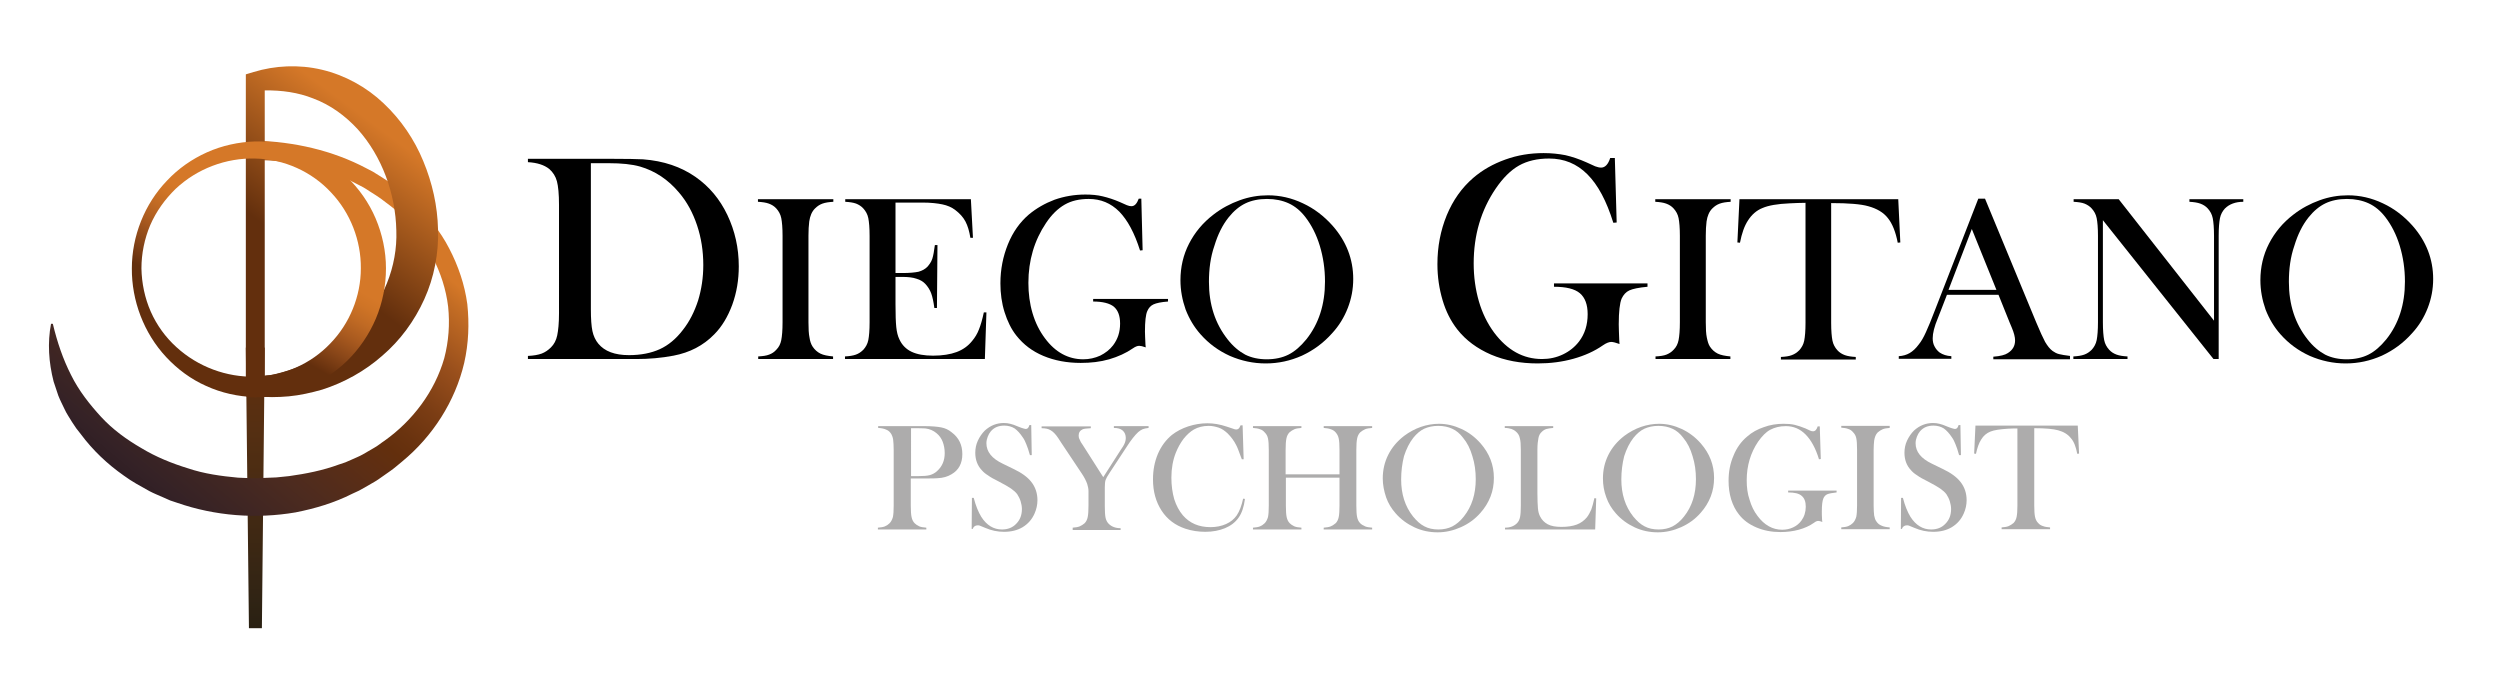
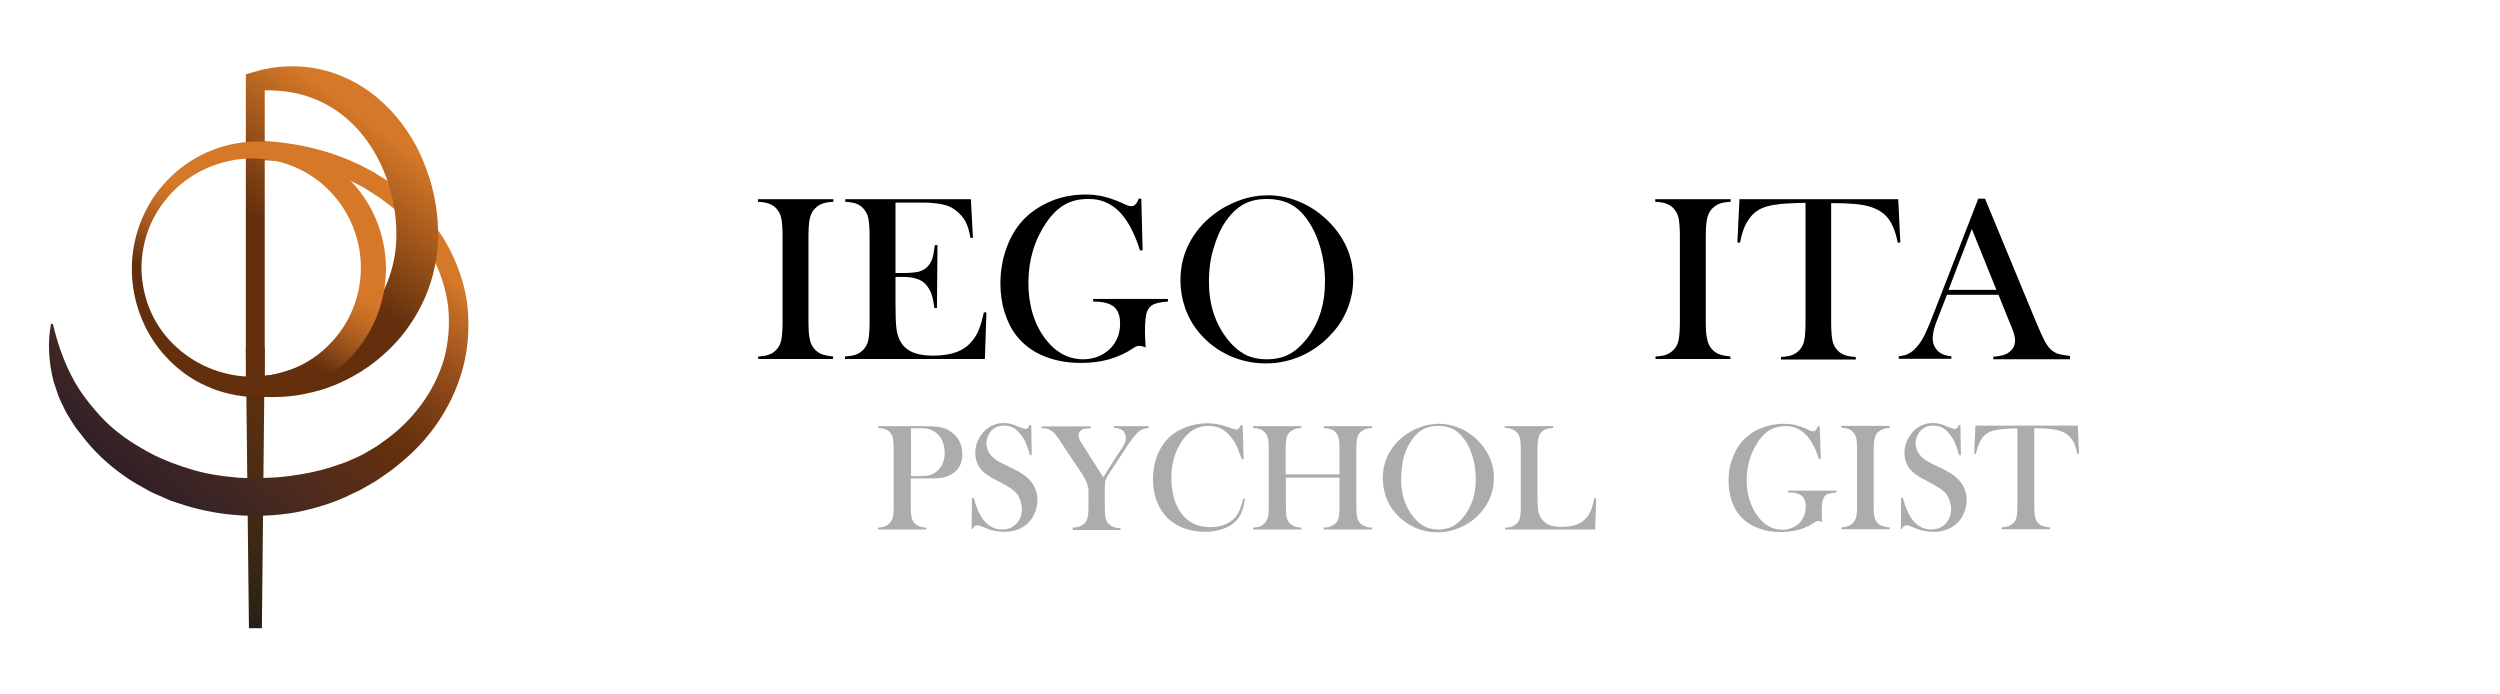
<svg xmlns="http://www.w3.org/2000/svg" id="Livello_1" x="0px" y="0px" viewBox="0 0 965.1 268" style="enable-background:new 0 0 965.1 268;" xml:space="preserve">
  <style type="text/css"> .st0{fill:url(#SVGID_1_);} .st1{fill:url(#SVGID_2_);} .st2{fill:url(#SVGID_3_);} .st3{fill:url(#SVGID_4_);} .st4{fill:#ADACAC;}</style>
  <g>
    <linearGradient id="SVGID_1_" gradientUnits="userSpaceOnUse" x1="98.55" y1="1702.5" x2="98.55" y2="1594.2" gradientTransform="matrix(1 0 0 1 0 -1460)">
      <stop offset="0" style="stop-color:#292012" />
      <stop offset="0.114" style="stop-color:#312414" />
      <stop offset="0.706" style="stop-color:#552F12" />
      <stop offset="1" style="stop-color:#632F0D" />
    </linearGradient>
    <polygon class="st0" points="102.2,134.2 101.1,242.5 96.1,242.5 94.9,134.2 " />
    <linearGradient id="SVGID_2_" gradientUnits="userSpaceOnUse" x1="56" y1="1650.032" x2="151.053" y2="1536.752" gradientTransform="matrix(1 0 0 1 0 -1460)">
      <stop offset="0" style="stop-color:#301F25" />
      <stop offset="4.477349e-02" style="stop-color:#352226" />
      <stop offset="0.264" style="stop-color:#4D2B1F" />
      <stop offset="0.42" style="stop-color:#5D2E14" />
      <stop offset="0.497" style="stop-color:#632F0D" />
      <stop offset="0.552" style="stop-color:#6A330F" />
      <stop offset="0.643" style="stop-color:#7B3D14" />
      <stop offset="0.759" style="stop-color:#994F1C" />
      <stop offset="0.894" style="stop-color:#C46D24" />
      <stop offset="0.939" style="stop-color:#D57828" />
    </linearGradient>
    <path class="st1" d="M98.6,54.3c14.8,0.4,29.7,3.7,42.9,10.7l2.5,1.3c0.8,0.5,1.6,1,2.4,1.5c1.6,1,3.2,2,4.7,3.1l4.4,3.4 c1.5,1.1,2.8,2.5,4.2,3.8c5.4,5.2,10.2,11,13.7,17.8c3.5,6.7,6,14,7,21.5c0.8,7.6,0.5,15.2-1.2,22.7c-3.5,14.9-12.2,28.4-24,38.1 c-1.5,1.2-2.9,2.5-4.5,3.6l-4.7,3.3c-1.6,1.1-3.3,1.9-4.9,2.9l-2.5,1.4l-2.6,1.2c-6.9,3.5-14.3,5.7-21.9,7.2 c-15.2,2.6-31,1.4-45.7-3.7l-2.7-0.9L63,192c-1.8-0.8-3.6-1.5-5.3-2.4c-3.4-1.9-6.8-3.7-9.9-6c-6.3-4.4-12-9.8-16.6-16 c-0.6-0.8-1.2-1.5-1.8-2.3l-1.6-2.4c-1-1.7-2.1-3.2-2.9-5c-0.8-1.7-1.7-3.4-2.4-5.2l-1.8-5.4c-1.9-7.4-2.4-15-1-22.3h0.7 c1.7,7.1,3.9,13.6,7,19.7c3,6.1,7.2,11.4,11.6,16.2c4.5,4.9,9.9,8.8,15.6,12.1c5.6,3.4,11.8,5.9,18,7.8c6.2,2.1,12.8,3,19.3,3.6 c3.3,0.1,6.6,0.4,9.9,0.1c1.6-0.1,3.3-0.1,4.9-0.2l4.9-0.5c6.5-0.9,13.1-2.2,19.3-4.5l2.4-0.8l2.3-1c1.5-0.7,3.1-1.3,4.5-2.1 l4.3-2.5c1.5-0.8,2.7-1.9,4.1-2.8c10.8-7.7,19.3-18.9,23-31.8c1.7-6.5,2.2-13.2,1.5-19.9c-0.8-6.7-2.9-13.1-6-19.1 c-3-6.1-7.4-11.4-12.2-16.2c-1.3-1.1-2.4-2.4-3.8-3.4l-4.1-3.1c-1.4-1-2.9-1.9-4.3-2.8c-0.7-0.5-1.4-0.9-2.2-1.4l-2.3-1.2 c-12.1-6.5-26-9.4-39.7-9.4v-7.5L98.6,54.3L98.6,54.3z" />
    <linearGradient id="SVGID_3_" gradientUnits="userSpaceOnUse" x1="79.695" y1="1600.006" x2="146.938" y2="1509.759" gradientTransform="matrix(1 0 0 1 0 -1460)">
      <stop offset="0.496" style="stop-color:#632F0D" />
      <stop offset="1" style="stop-color:#D57828" />
    </linearGradient>
    <path class="st2" d="M95.1,153c1.5,0.7,4.5,0.2,6.5,0.2l3.4,0.1c2.2,0,4.3-0.1,6.5-0.3c4.3-0.4,8.7-1.4,12.9-2.6 c8.4-2.7,16.4-7.1,23.2-13.1c6.9-5.9,12.4-13.4,16.2-21.8s5.6-17.8,5.3-26.9c-0.2-9.1-2.2-18-5.7-26.4c-3.4-8.3-8.6-16-15.3-22.3 c-6.6-6.3-15-10.9-23.9-13s-18.1-1.6-26.3,0.9l-3,0.9v2.7v59v29.5v14.7v7.4v3.7L95.1,153z M137.9,126.9c-5,5.1-11,9.4-17.7,12.5 c-3.3,1.6-6.9,3.1-10.5,4.1c-1.8,0.5-3.5,1-5.4,1.3l-1.5,0.1l-0.6,0.1v-3.1v-7.4v-14.7V90.4V34.9c6.6-0.1,12.9,0.8,18.7,3.1 c6.7,2.5,12.4,6.7,17.2,11.9c9.4,10.5,14.6,24.9,14.9,39.1C153.5,102.9,147.9,116.6,137.9,126.9z" />
    <linearGradient id="SVGID_4_" gradientUnits="userSpaceOnUse" x1="75.7" y1="1605.73" x2="123.711" y2="1522.572" gradientTransform="matrix(1 0 0 1 0 -1460)">
      <stop offset="0.274" style="stop-color:#632F0D" />
      <stop offset="0.275" style="stop-color:#642F0D" />
      <stop offset="0.365" style="stop-color:#894618" />
      <stop offset="0.448" style="stop-color:#A95A1F" />
      <stop offset="0.523" style="stop-color:#C06A24" />
      <stop offset="0.587" style="stop-color:#CF7426" />
      <stop offset="0.632" style="stop-color:#D57828" />
    </linearGradient>
    <path class="st3" d="M50.9,103.6c0-12.4,4.9-24.9,13.6-33.9c4.3-4.6,9.6-8.3,15.4-10.9c5.8-2.6,12.2-4,18.6-4.2 c12.8-0.3,25.9,4.6,35.3,13.6c4.7,4.5,8.6,10,11.2,16.1c2.6,6.1,4,12.7,4,19.3s-1.3,13.2-3.9,19.4c-2.6,6.1-6.4,11.7-11.1,16.3 c-9.5,9.2-22.6,14.3-35.6,14c-6.5-0.2-12.9-1.6-18.8-4.3c-5.9-2.6-11.1-6.5-15.4-11.1C55.5,128.6,50.8,116,50.9,103.6z M54.6,103.6 c0.1,5.7,1.3,11.5,3.6,16.7s5.7,9.9,9.9,13.7c8.3,7.6,19.4,11.7,30.4,11.4c11-0.2,21.6-5,29-12.8c7.5-7.7,11.8-18.3,11.8-29 c0.1-10.7-4-21.4-11.5-29.3c-7.4-8-18.1-12.9-29.3-13.1c-11.2-0.3-22.4,3.9-30.7,11.7c-4.1,4-7.5,8.7-9.8,14 C55.8,92.1,54.6,97.9,54.6,103.6z" />
  </g>
  <g>
-     <path d="M203.8,137.4c2.2-0.1,3.9-0.4,5.3-0.9c1.3-0.5,2.5-1.3,3.6-2.4c1.2-1.2,2-2.7,2.4-4.6c0.4-1.9,0.7-4.7,0.7-8.6V79.1 c0-4.2-0.3-7.2-0.8-9.1s-1.5-3.5-3-4.8c-1.9-1.5-4.6-2.4-8.2-2.6v-1.3H235c6.9,0,11.3,0.1,13.2,0.2c8,0.6,14.7,2.9,20.3,6.8 c5.3,3.7,9.4,8.6,12.3,14.7s4.4,12.7,4.4,19.8c0,5.2-0.8,10.1-2.5,14.8c-1.7,4.6-4,8.5-7,11.5c-4.2,4.3-9.4,7-15.7,8.2 c-4.7,0.9-9.5,1.3-14.3,1.3h-41.9L203.8,137.4L203.8,137.4z M228.1,63.1v56.3c0,3.7,0.2,6.5,0.6,8.4s1.2,3.6,2.3,4.9 c2.4,2.9,6.3,4.4,11.8,4.4c4.6,0,8.6-0.8,11.9-2.3s6.3-4,8.9-7.4c2.6-3.3,4.5-7.1,5.9-11.4c1.3-4.3,2-8.8,2-13.7 c0-5.4-0.8-10.5-2.4-15.3s-3.9-9.1-7-12.7c-4.2-5-9.2-8.3-15-10c-3.2-0.9-7.2-1.3-12.1-1.3h-6.9V63.1z" />
    <path d="M321.7,76.9v1c-1.7,0.1-3.1,0.3-4.2,0.7c-1.1,0.4-2,1-2.9,1.9c-1.2,1.2-1.9,2.9-2.2,5c-0.2,1.6-0.3,3.4-0.3,5.5v33.4 c0,2.5,0.1,4.5,0.4,5.9c0.2,1.4,0.6,2.6,1.2,3.5c0.8,1.2,1.8,2.1,3,2.7c1.2,0.6,2.9,0.9,4.9,1.1v1h-28.9v-1 c1.8-0.1,3.2-0.3,4.2-0.7c1.1-0.4,2-1,2.8-1.9c1-1,1.6-2.2,1.9-3.7s0.5-3.8,0.5-6.9V91.1c0-3.1-0.2-5.4-0.5-6.9s-1-2.7-1.9-3.7 c-0.8-0.9-1.8-1.5-2.9-1.9s-2.5-0.6-4.2-0.7v-1H321.7z" />
    <path d="M374.8,76.9l0.8,14.9h-1c-0.4-2.5-1-4.6-1.9-6.3c-0.9-1.7-2.2-3.1-3.9-4.4c-1.4-1.1-3.1-1.8-5-2.2 c-1.9-0.4-4.5-0.7-7.7-0.7h-10.4v27.2h2.7c2.7,0,4.8-0.2,6.2-0.5c1.4-0.4,2.5-1,3.4-1.9c0.8-0.9,1.5-1.9,1.9-3.1s0.7-3,1-5.3h1 l-0.2,24.3h-1c-0.3-2.3-0.7-4.2-1.2-5.6s-1.3-2.6-2.2-3.6c-0.9-1-2.1-1.7-3.5-2.1c-1.4-0.5-3.3-0.7-5.5-0.7h-2.6v10.4 c0,4.1,0.1,7.1,0.3,9c0.2,1.9,0.6,3.5,1.2,4.7c1,2.2,2.6,3.8,4.7,4.8s4.9,1.5,8.3,1.5c3.6,0,6.7-0.5,9.1-1.4s4.4-2.3,6-4.3 c1.1-1.3,2-2.8,2.6-4.4c0.7-1.7,1.3-3.8,1.9-6.6h1l-0.6,18h-54v-1c1.7-0.1,3.1-0.3,4.2-0.7s2-1,2.9-1.9c0.9-1,1.6-2.2,1.9-3.7 s0.5-3.8,0.5-6.9V91.1c0-3.1-0.2-5.4-0.5-6.9s-1-2.7-1.9-3.7c-0.8-0.9-1.8-1.5-2.8-1.9c-1.1-0.4-2.5-0.6-4.2-0.7v-1H374.8z" />
    <path d="M440.6,76.9l0.5,19.7l-1,0.1c-2.1-6.7-4.8-11.7-8-15c-3.3-3.3-7.2-4.9-11.8-4.9c-3.6,0-6.7,0.7-9.3,2.2s-5,3.8-7.2,7.1 c-4.5,6.7-6.8,14.4-6.8,23.1c0,4.1,0.5,8,1.6,11.7s2.7,6.9,4.8,9.7c4,5.4,9,8.1,14.8,8.1c2.3,0,4.5-0.5,6.5-1.4c2-1,3.7-2.3,5-4 c1.8-2.4,2.7-5.1,2.7-8.4c0-3-0.8-5.1-2.4-6.5c-1.6-1.3-4.3-2-8-2v-1h28.9v1c-2.7,0.2-4.5,0.6-5.6,1.1s-1.9,1.4-2.4,2.6 c-0.6,1.3-0.9,4-0.9,7.9c0,1.1,0.1,2.8,0.2,5.1l0.1,1c-1.1-0.4-2-0.6-2.5-0.6c-0.7,0-1.5,0.3-2.5,1c-2.6,1.8-5.7,3.2-9.1,4.2 c-3.5,1-7.1,1.4-11,1.4c-5.3,0-10.1-0.9-14.4-2.7s-7.7-4.4-10.4-7.8c-2-2.5-3.5-5.6-4.6-9.1s-1.6-7.2-1.6-11.1 c0-5.4,1-10.4,2.9-15.1s4.6-8.5,8.1-11.5c2.9-2.4,6.2-4.3,9.9-5.7c3.7-1.3,7.7-2,11.9-2c2.4,0,4.7,0.2,6.7,0.7 c2.1,0.5,4.3,1.2,6.6,2.2l2.7,1.2c0.7,0.3,1.3,0.4,1.8,0.4c1.2,0,2.1-1,2.8-2.9h1L440.6,76.9L440.6,76.9z" />
    <path d="M455.7,108.2c0-5.1,1.1-9.8,3.3-14.1c2.2-4.3,5.3-8.1,9.5-11.3c3.1-2.4,6.5-4.2,10.1-5.5s7.2-1.9,10.9-1.9 c4.6,0,9.1,1,13.5,3.1c4.3,2,8.1,4.9,11.4,8.6c5.3,6,8,12.9,8,20.6c0,3.9-0.7,7.6-2.1,11.2c-1.4,3.6-3.4,6.9-6.1,9.8 c-3.3,3.7-7.1,6.5-11.6,8.6c-4.5,2-9.1,3-14,3c-4.8,0-9.4-1-13.8-2.9c-4.4-2-8.1-4.7-11.3-8.3c-2.5-2.8-4.4-6-5.8-9.6 C456.4,115.8,455.7,112,455.7,108.2z M466.7,108.8c0,8.8,2.4,16.1,7.2,22.2c2.1,2.7,4.4,4.6,6.8,5.9c2.4,1.2,5.2,1.8,8.3,1.8 c3.2,0,6-0.6,8.4-1.8s4.7-3.2,6.9-5.9c4.8-6,7.2-13.5,7.2-22.3c0-4.9-0.7-9.5-2-13.8s-3.2-8-5.5-11c-1.9-2.5-4.1-4.3-6.5-5.4 s-5.2-1.7-8.4-1.7s-6,0.6-8.3,1.7s-4.5,2.9-6.5,5.4c-2.4,3-4.2,6.7-5.5,11C467.3,99.2,466.7,103.9,466.7,108.8z" />
-     <path d="M623.4,61.3l0.7,24.6l-1.3,0.1c-2.6-8.4-5.9-14.6-10-18.7s-9-6.1-14.8-6.1c-4.5,0-8.4,0.9-11.6,2.7c-3.2,1.8-6.2,4.8-9,8.9 c-5.7,8.4-8.5,18-8.5,28.9c0,5.2,0.7,10.1,2,14.6s3.3,8.6,5.9,12.1c5.1,6.8,11.2,10.2,18.5,10.2c2.9,0,5.6-0.6,8.1-1.8 s4.6-2.9,6.2-5c2.2-2.9,3.3-6.4,3.3-10.5c0-3.7-1-6.4-3-8.1s-5.4-2.5-10-2.5v-1.3H636v1.3c-3.3,0.3-5.7,0.8-7,1.4s-2.3,1.7-3,3.2 c-0.7,1.7-1.1,5-1.1,9.9c0,1.4,0.1,3.5,0.2,6.3l0.1,1.3c-1.4-0.5-2.5-0.8-3.2-0.8c-0.8,0-1.9,0.4-3.2,1.3c-3.3,2.3-7.1,4-11.4,5.2 c-4.3,1.2-8.9,1.8-13.8,1.8c-6.6,0-12.6-1.1-18-3.4c-5.3-2.3-9.7-5.5-13-9.7c-2.5-3.2-4.4-6.9-5.7-11.3s-2-9-2-13.9 c0-6.8,1.2-13,3.6-18.9c2.4-5.8,5.8-10.6,10.2-14.4c3.6-3.1,7.7-5.4,12.4-7.1c4.7-1.7,9.6-2.5,14.8-2.5c3,0,5.8,0.3,8.4,0.8 c2.6,0.6,5.3,1.5,8.2,2.8l3.3,1.5c0.8,0.3,1.6,0.5,2.3,0.5c1.5,0,2.7-1.2,3.5-3.7h1.8L623.4,61.3L623.4,61.3z" />
    <path d="M668.1,76.9v1c-1.7,0.1-3.1,0.3-4.2,0.7c-1.1,0.4-2,1-2.9,1.9c-1.2,1.2-1.9,2.9-2.2,5c-0.2,1.6-0.3,3.4-0.3,5.5v33.4 c0,2.5,0.1,4.5,0.4,5.9s0.6,2.6,1.2,3.5c0.8,1.2,1.8,2.1,3,2.7c1.2,0.6,2.9,0.9,4.9,1.1v1h-28.9v-1c1.8-0.1,3.2-0.3,4.2-0.7 s2-1,2.8-1.9c1-1,1.6-2.2,1.9-3.7s0.5-3.8,0.5-6.9V91.1c0-3.1-0.2-5.4-0.5-6.9s-1-2.7-1.9-3.7c-0.8-0.9-1.8-1.5-2.9-1.9 c-1.1-0.4-2.5-0.6-4.2-0.7v-1H668.1z" />
    <path d="M696.9,78.3c-1.9,0-3.9,0.1-6.1,0.2c-4.6,0.2-8.1,0.8-10.4,1.8c-2.3,0.9-4.2,2.6-5.6,4.8c-1.4,2.1-2.4,5-3.1,8.6l-1-0.1 l0.8-16.7h61.3l0.8,16.7l-1,0.1c-0.8-4.2-2.1-7.4-3.8-9.5c-1.7-2.2-4.3-3.7-7.6-4.6c-2.8-0.8-7.6-1.2-14.3-1.2v46.2 c0,3.1,0.2,5.4,0.5,6.9s1,2.7,1.9,3.7c0.8,0.9,1.8,1.5,2.9,1.9c1.1,0.4,2.5,0.6,4.2,0.7v1h-28.9v-1c1.8-0.1,3.2-0.3,4.2-0.7 c1.1-0.4,2-1,2.9-1.9c0.9-1,1.6-2.2,1.9-3.7s0.5-3.8,0.5-6.9V78.3H696.9z" />
    <path d="M799.2,138.7h-29.7v-1c2.7-0.2,4.6-0.7,5.6-1.4c1.9-1.2,2.8-2.8,2.8-4.9c0-1.2-0.4-2.9-1.3-5l-0.8-1.9l-4.3-10.7h-19.9 l-2.4,6.2l-1.1,2.8c-1.4,3.3-2,5.9-2,7.8c0,1.1,0.2,2.2,0.7,3.1c0.5,1,1.2,1.8,2,2.4c1.2,0.8,2.7,1.3,4.5,1.4v1H733v-1 c1.6-0.1,3-0.5,4.2-1.2s2.4-1.8,3.5-3.3c1-1.2,1.9-2.8,2.8-4.8c0.9-1.9,2.1-4.9,3.6-8.8l16.6-42.7h2.6l19.7,47.6 c1.5,3.6,2.7,6.2,3.5,7.7c0.9,1.5,1.8,2.7,2.9,3.5c0.7,0.5,1.6,1,2.5,1.2s2.3,0.5,4.2,0.7v1.3H799.2z M770.7,111.9l-9.5-23.5 l-9,23.5H770.7z" />
-     <path d="M811.8,85v39.4c0,3.1,0.2,5.4,0.5,6.9s1,2.7,1.9,3.7c0.8,0.9,1.8,1.5,2.9,1.9c1.1,0.4,2.5,0.6,4.2,0.7v1h-20.9v-1 c1.7-0.1,3.1-0.3,4.2-0.7c1.1-0.4,2-1,2.9-1.9c0.9-1,1.6-2.2,1.9-3.7s0.5-3.8,0.5-6.9V91c0-3-0.2-5.3-0.5-6.8s-1-2.7-1.9-3.7 c-0.8-0.9-1.8-1.5-2.8-1.9s-2.5-0.6-4.2-0.7v-1h17.4l36.8,46.9V91.1c0-3.1-0.2-5.4-0.5-6.9s-1-2.7-1.9-3.7 c-0.8-0.9-1.8-1.5-2.9-1.9s-2.5-0.6-4.2-0.7v-1H866v1c-3,0-5.4,0.9-7.1,2.6c-0.9,1-1.6,2.2-1.9,3.7s-0.5,3.8-0.5,6.8v47.6h-2 L811.8,85z" />
-     <path d="M872.6,108.2c0-5.1,1.1-9.8,3.3-14.1c2.2-4.3,5.3-8.1,9.5-11.3c3.1-2.4,6.5-4.2,10.1-5.5s7.2-1.9,10.9-1.9 c4.6,0,9.1,1,13.5,3.1c4.3,2,8.1,4.9,11.4,8.6c5.3,6,8,12.9,8,20.6c0,3.9-0.7,7.6-2.1,11.2c-1.4,3.6-3.4,6.9-6.1,9.8 c-3.3,3.7-7.1,6.5-11.6,8.6c-4.5,2-9.1,3-14,3c-4.8,0-9.4-1-13.8-2.9c-4.4-2-8.1-4.7-11.3-8.3c-2.5-2.8-4.4-6-5.8-9.6 C873.3,115.8,872.6,112,872.6,108.2z M883.6,108.8c0,8.8,2.4,16.1,7.2,22.2c2.1,2.7,4.4,4.6,6.8,5.9c2.4,1.2,5.2,1.8,8.3,1.8 c3.2,0,6-0.6,8.4-1.8s4.7-3.2,6.9-5.9c4.8-6,7.2-13.5,7.2-22.3c0-4.9-0.7-9.5-2-13.8s-3.2-8-5.5-11c-1.9-2.5-4.1-4.3-6.5-5.4 s-5.2-1.7-8.4-1.7s-6,0.6-8.3,1.7s-4.5,2.9-6.5,5.4c-2.4,3-4.2,6.7-5.5,11C884.2,99.2,883.6,103.9,883.6,108.8z" />
  </g>
  <g>
    <path class="st4" d="M351.6,184.7v10.5c0,2,0.1,3.5,0.3,4.4c0.2,1,0.6,1.8,1.2,2.4c0.5,0.5,1.1,0.9,1.8,1.2 c0.7,0.3,1.6,0.4,2.7,0.5v0.7h-18.7v-0.7c1.1-0.1,2-0.2,2.7-0.5c0.7-0.3,1.3-0.7,1.8-1.2c0.6-0.6,1-1.4,1.3-2.4 c0.2-1,0.3-2.4,0.3-4.4v-21.5c0-1.7-0.1-3-0.2-3.9c-0.1-0.9-0.4-1.6-0.7-2.2c-0.5-0.8-1.1-1.4-1.9-1.7c-0.8-0.4-1.8-0.6-3-0.7h-0.2 v-0.7h17.6c3.1,0,5.3,0.2,6.8,0.5c1.5,0.3,2.8,0.9,4,1.9c2.8,2.1,4.1,4.9,4.1,8.4c0,3.6-1.4,6.2-4.2,7.8c-1.5,0.9-3.2,1.4-5.3,1.5 c-0.7,0.1-2.3,0.1-4.8,0.1H351.6z M351.6,183.8h2.9c1.9,0,3.4-0.1,4.5-0.4c1-0.3,2-0.8,2.8-1.6c1.9-1.7,2.9-4,2.9-6.9 c0-1.6-0.3-3.1-0.8-4.4s-1.3-2.4-2.4-3.3c-1.2-1-2.6-1.6-4.2-1.8c-0.4,0-1.5-0.1-3.1-0.1h-2.5V183.8z" />
    <path class="st4" d="M375.1,204.3l0.1-12.1l0.7,0c0.8,3.1,1.8,5.5,2.9,7.3c2.1,3.3,4.8,4.9,8,4.9c2.2,0,4.1-0.7,5.5-2.2 c1.5-1.5,2.2-3.4,2.2-5.7c0-1-0.2-2-0.5-3c-0.3-1-0.8-1.9-1.3-2.7c-0.6-0.8-1.4-1.5-2.4-2.2c-1-0.7-2.6-1.6-4.7-2.7 c-1.8-0.9-3.3-1.7-4.2-2.4c-1-0.6-1.8-1.3-2.4-2c-1.7-1.8-2.5-4.1-2.5-6.7c0-1.6,0.3-3.2,1-4.7c0.7-1.5,1.6-2.8,2.7-3.9 c2.1-1.9,4.5-2.9,7.3-2.9c0.9,0,1.8,0.1,2.5,0.3c0.8,0.2,1.8,0.5,3.1,1.1c1,0.4,1.6,0.6,2,0.7c0.4,0.1,0.7,0.2,0.9,0.2 c0.7,0,1.1-0.5,1.4-1.5h0.7l0.2,11.6h-0.7c-0.5-1.8-1-3.3-1.4-4.2c-0.4-1-0.8-1.9-1.4-2.7c-1-1.5-2-2.6-3.1-3.4 c-1.1-0.7-2.5-1.1-4-1.1c-2.2,0-3.9,0.7-5.2,2.2c-0.5,0.6-0.9,1.3-1.2,2.1c-0.3,0.8-0.5,1.6-0.5,2.5c0,3.3,2.1,5.9,6.3,7.9l4.1,2 c3.2,1.5,5.5,3.2,6.9,5c1.6,2,2.4,4.4,2.4,7.1c0,1.8-0.4,3.5-1.1,5.1c-1,2.3-2.5,4-4.6,5.3c-2,1.2-4.4,1.8-7.2,1.8 c-2.5,0-4.9-0.5-7.2-1.5c-1.2-0.5-1.9-0.8-2.2-0.9c-0.2-0.1-0.5-0.1-0.8-0.1c-0.9,0-1.6,0.5-1.9,1.4H375.1z" />
    <path class="st4" d="M414.1,204.4v-0.7c1.1-0.1,2-0.2,2.7-0.5c0.7-0.3,1.3-0.7,1.9-1.2c0.6-0.6,1-1.4,1.2-2.4 c0.2-1,0.3-2.4,0.3-4.4l0-5.7c0-0.8-0.2-1.7-0.5-2.7c-0.4-1.1-1.1-2.6-2.3-4.3l-7.6-11.4l-1.3-2c-1-1.5-2-2.5-2.9-3 c-0.5-0.3-1-0.5-1.5-0.6c-0.5-0.1-1.2-0.2-2-0.2v-0.7h19v0.7c-1.6,0.1-2.6,0.2-3.1,0.4c-1.1,0.5-1.6,1.3-1.6,2.5 c0,0.4,0.1,1,0.4,1.5c0.2,0.6,0.6,1.3,1.2,2.1l7.9,12.4l6.8-10.6l0.8-1.2c0.7-1.1,1.1-2.2,1.1-3.3c0-1.2-0.4-2.2-1.2-2.9 c-0.8-0.7-1.9-1-3.4-1v-0.7h13.4v0.7c-1,0.1-1.8,0.3-2.3,0.5c-0.5,0.2-1.1,0.6-1.7,1.1c-1.3,1.2-2.8,3.1-4.4,5.6l-6.7,10.2 c-0.8,1.2-1.3,2.1-1.5,2.7c-0.2,0.6-0.3,1.5-0.3,2.9v7.2c0,2.1,0.1,3.6,0.3,4.5c0.2,0.9,0.6,1.7,1.2,2.3c1.1,1.1,2.6,1.7,4.6,1.7 v0.7H414.1z" />
    <path class="st4" d="M479.7,164.3l0.4,13h-0.7c-0.2-0.6-0.4-1-0.5-1.3c-0.7-1.9-1.2-3.3-1.7-4.2c-0.8-1.6-1.9-3.1-3.3-4.5 c-1.1-1-2.2-1.8-3.4-2.2s-2.5-0.7-3.9-0.7c-2.2,0-4.1,0.5-5.7,1.4c-1.4,0.8-2.7,2-4,3.6c-1.2,1.6-2.2,3.4-3,5.4 c-1.1,2.8-1.7,6-1.7,9.6c0,3.1,0.4,5.8,1.1,8.3c0.8,2.5,1.9,4.5,3.3,6.2c2.7,3.1,6.2,4.6,10.7,4.6c2.2,0,4.2-0.4,6-1.2 c1.8-0.8,3.1-1.9,4.1-3.3c1.1-1.6,1.9-3.8,2.5-6.5l0.7,0.1c-0.4,3.1-1.2,5.5-2.5,7.3c-1.2,1.7-3,3.1-5.2,4 c-2.2,0.9-4.7,1.4-7.6,1.4c-2.7,0-5.3-0.4-7.7-1.2c-3.9-1.3-7-3.6-9.2-7c-2.2-3.4-3.3-7.4-3.3-12c0-3.6,0.6-6.8,1.9-9.9 c1.3-3,3.1-5.4,5.4-7.3c1.8-1.4,3.9-2.5,6.3-3.3c2.5-0.8,4.9-1.2,7.4-1.2c2.4,0,4.8,0.4,7.5,1.3l2.4,0.8c0.5,0.2,0.9,0.3,1.2,0.3 c0.5,0,0.9-0.2,1.2-0.6c0.1-0.2,0.3-0.5,0.5-1H479.7z" />
    <path class="st4" d="M496.4,183.1h20.7v-9.4c0-2-0.1-3.5-0.3-4.4c-0.2-1-0.6-1.7-1.2-2.4c-0.5-0.6-1.2-1-1.9-1.2 c-0.7-0.3-1.6-0.4-2.7-0.5v-0.7h18.7v0.7c-1.1,0.1-2,0.2-2.7,0.5c-0.7,0.3-1.3,0.7-1.9,1.2c-0.6,0.6-1,1.4-1.2,2.4 c-0.2,1-0.3,2.4-0.3,4.4v21.5c0,2,0.1,3.5,0.3,4.4c0.2,1,0.6,1.8,1.2,2.4c0.5,0.5,1.2,0.9,1.9,1.2c0.7,0.3,1.6,0.4,2.7,0.5v0.7 h-18.7v-0.7c1.1-0.1,2-0.2,2.7-0.5s1.3-0.7,1.9-1.2c0.6-0.6,1-1.4,1.2-2.4c0.2-1,0.3-2.4,0.3-4.4v-10.8h-20.7v10.8 c0,2,0.1,3.5,0.3,4.4c0.2,1,0.6,1.8,1.2,2.4c0.5,0.5,1.1,0.9,1.8,1.2c0.7,0.3,1.6,0.4,2.7,0.5v0.7h-18.7v-0.7 c1.1-0.1,2-0.2,2.7-0.5c0.7-0.3,1.3-0.7,1.8-1.2c0.6-0.6,1-1.4,1.3-2.4c0.2-1,0.3-2.4,0.3-4.4v-21.5c0-2-0.1-3.5-0.3-4.4 c-0.2-1-0.6-1.7-1.3-2.4c-0.5-0.6-1.1-1-1.8-1.2c-0.7-0.3-1.6-0.4-2.7-0.5v-0.7h18.7v0.7c-1.1,0.1-2,0.2-2.7,0.5 c-0.7,0.3-1.3,0.7-1.9,1.2c-0.6,0.6-1,1.4-1.2,2.4c-0.2,1-0.3,2.4-0.3,4.4V183.1z" />
    <path class="st4" d="M533.8,184.7c0-3.3,0.7-6.3,2.1-9.1c1.4-2.8,3.4-5.2,6.1-7.3c2-1.5,4.2-2.7,6.5-3.5c2.3-0.8,4.7-1.2,7-1.2 c3,0,5.9,0.7,8.7,2c2.8,1.3,5.3,3.2,7.4,5.6c3.4,3.9,5.1,8.3,5.1,13.3c0,2.5-0.4,4.9-1.3,7.2c-0.9,2.3-2.2,4.4-3.9,6.3 c-2.1,2.4-4.6,4.2-7.5,5.5c-2.9,1.3-5.9,2-9,2c-3.1,0-6.1-0.6-8.9-1.9c-2.8-1.3-5.3-3.1-7.3-5.4c-1.6-1.8-2.9-3.9-3.7-6.2 C534.3,189.6,533.8,187.2,533.8,184.7z M540.9,185.1c0,5.6,1.5,10.4,4.6,14.3c1.4,1.7,2.8,3,4.4,3.8c1.5,0.8,3.3,1.2,5.4,1.2 c2,0,3.8-0.4,5.4-1.2c1.5-0.8,3-2,4.4-3.8c3.1-3.9,4.6-8.7,4.6-14.4c0-3.1-0.4-6.1-1.3-8.9c-0.8-2.8-2-5.2-3.6-7.1 c-1.2-1.6-2.6-2.8-4.2-3.5c-1.5-0.7-3.3-1.1-5.4-1.1c-2.1,0-3.8,0.4-5.4,1.1c-1.5,0.7-2.9,1.9-4.2,3.5c-1.5,1.9-2.7,4.3-3.6,7.1 C541.3,178.9,540.9,181.9,540.9,185.1z" />
    <path class="st4" d="M581,204.4v-0.7c2,0,3.5-0.6,4.6-1.7c0.6-0.6,1-1.4,1.2-2.4c0.2-1,0.3-2.4,0.3-4.4v-21.5 c0-2.1-0.1-3.6-0.4-4.6c-0.2-1-0.7-1.8-1.4-2.4c-0.5-0.5-1.2-0.9-1.8-1.1c-0.7-0.2-1.5-0.4-2.6-0.4v-0.7h18.7v0.7 c-1.1,0.1-1.9,0.2-2.6,0.4c-0.7,0.2-1.3,0.6-1.8,1.1c-0.7,0.6-1.1,1.4-1.3,2.4s-0.4,2.5-0.4,4.5v16.8c0,2.6,0.1,4.5,0.2,5.8 c0.1,1.3,0.4,2.3,0.8,3.1c0.7,1.4,1.7,2.4,3,3.1c1.3,0.7,3.1,1,5.3,1c2.3,0,4.3-0.3,5.9-0.9c1.6-0.6,2.9-1.6,3.9-2.8 c0.7-0.9,1.2-1.9,1.7-3c0.4-1.1,0.8-2.6,1.2-4.4l0.7,0.1l-0.4,12H581z" />
-     <path class="st4" d="M618.8,184.7c0-3.3,0.7-6.3,2.1-9.1c1.4-2.8,3.4-5.2,6.1-7.3c2-1.5,4.2-2.7,6.5-3.5c2.3-0.8,4.7-1.2,7-1.2 c3,0,5.9,0.7,8.7,2c2.8,1.3,5.3,3.2,7.4,5.6c3.4,3.9,5.1,8.3,5.1,13.3c0,2.5-0.4,4.9-1.3,7.2c-0.9,2.3-2.2,4.4-3.9,6.3 c-2.1,2.4-4.6,4.2-7.5,5.5c-2.9,1.3-5.9,2-9,2c-3.1,0-6.1-0.6-8.9-1.9c-2.8-1.3-5.3-3.1-7.3-5.4c-1.6-1.8-2.9-3.9-3.7-6.2 C619.2,189.6,618.8,187.2,618.8,184.7z M625.9,185.1c0,5.6,1.5,10.4,4.6,14.3c1.4,1.7,2.8,3,4.4,3.8c1.5,0.8,3.3,1.2,5.4,1.2 c2,0,3.8-0.4,5.4-1.2c1.5-0.8,3-2,4.4-3.8c3.1-3.9,4.6-8.7,4.6-14.4c0-3.1-0.4-6.1-1.3-8.9c-0.8-2.8-2-5.2-3.6-7.1 c-1.2-1.6-2.6-2.8-4.2-3.5c-1.5-0.7-3.3-1.1-5.4-1.1c-2.1,0-3.8,0.4-5.4,1.1c-1.5,0.7-2.9,1.9-4.2,3.5c-1.5,1.9-2.7,4.3-3.6,7.1 C626.3,178.9,625.9,181.9,625.9,185.1z" />
    <path class="st4" d="M702.5,164.5l0.4,12.7l-0.7,0.1c-1.3-4.3-3.1-7.5-5.2-9.6c-2.1-2.1-4.6-3.2-7.6-3.2c-2.3,0-4.3,0.5-6,1.4 c-1.7,0.9-3.2,2.5-4.7,4.6c-2.9,4.3-4.4,9.3-4.4,14.9c0,2.7,0.3,5.2,1.1,7.5c0.7,2.4,1.7,4.5,3.1,6.3c2.6,3.5,5.8,5.3,9.5,5.3 c1.5,0,2.9-0.3,4.2-0.9c1.3-0.6,2.4-1.5,3.2-2.6c1.1-1.5,1.7-3.3,1.7-5.4c0-1.9-0.5-3.3-1.6-4.2c-1-0.9-2.8-1.3-5.2-1.3v-0.7H709 v0.7c-1.7,0.2-2.9,0.4-3.6,0.7s-1.2,0.9-1.5,1.6c-0.4,0.9-0.6,2.6-0.6,5.1c0,0.7,0,1.8,0.1,3.3l0.1,0.7c-0.7-0.3-1.3-0.4-1.6-0.4 c-0.4,0-1,0.2-1.6,0.7c-1.7,1.2-3.7,2.1-5.9,2.7c-2.2,0.6-4.6,0.9-7.1,0.9c-3.4,0-6.5-0.6-9.3-1.8s-5-2.8-6.7-5 c-1.3-1.6-2.3-3.6-3-5.8c-0.7-2.3-1-4.7-1-7.2c0-3.5,0.6-6.7,1.9-9.7c1.2-3,3-5.5,5.3-7.4c1.8-1.6,4-2.8,6.4-3.6 c2.4-0.9,5-1.3,7.6-1.3c1.6,0,3,0.1,4.3,0.4c1.3,0.3,2.7,0.8,4.2,1.4l1.7,0.8c0.4,0.2,0.8,0.3,1.2,0.3c0.8,0,1.4-0.6,1.8-1.9H702.5 z" />
    <path class="st4" d="M729.5,164.5v0.7c-1.1,0.1-2,0.2-2.7,0.5c-0.7,0.3-1.3,0.7-1.9,1.2c-0.8,0.8-1.2,1.9-1.4,3.2 c-0.1,1-0.2,2.2-0.2,3.6v21.5c0,1.6,0.1,2.9,0.2,3.8c0.2,0.9,0.4,1.7,0.8,2.2c0.5,0.8,1.2,1.4,2,1.7c0.8,0.4,1.9,0.6,3.2,0.7v0.7 h-18.7v-0.7c1.1-0.1,2-0.2,2.7-0.5c0.7-0.3,1.3-0.7,1.8-1.2c0.6-0.6,1-1.4,1.3-2.4c0.2-1,0.3-2.4,0.3-4.4v-21.5 c0-2-0.1-3.5-0.3-4.4c-0.2-1-0.6-1.7-1.3-2.4c-0.5-0.6-1.1-1-1.8-1.2c-0.7-0.3-1.6-0.4-2.7-0.5v-0.7H729.5z" />
    <path class="st4" d="M733.8,204.3l0.1-12.1l0.7,0c0.8,3.1,1.8,5.5,2.9,7.3c2.1,3.3,4.8,4.9,8,4.9c2.2,0,4.1-0.7,5.5-2.2 c1.5-1.5,2.2-3.4,2.2-5.7c0-1-0.2-2-0.5-3c-0.3-1-0.8-1.9-1.3-2.7c-0.6-0.8-1.4-1.5-2.4-2.2c-1-0.7-2.6-1.6-4.7-2.7 c-1.8-0.9-3.3-1.7-4.2-2.4c-1-0.6-1.8-1.3-2.4-2c-1.7-1.8-2.5-4.1-2.5-6.7c0-1.6,0.3-3.2,1-4.7c0.7-1.5,1.6-2.8,2.7-3.9 c2.1-1.9,4.5-2.9,7.3-2.9c0.9,0,1.8,0.1,2.5,0.3c0.8,0.2,1.8,0.5,3.1,1.1c1,0.4,1.6,0.6,2,0.7c0.4,0.1,0.7,0.2,0.9,0.2 c0.7,0,1.1-0.5,1.4-1.5h0.7l0.2,11.6h-0.7c-0.5-1.8-1-3.3-1.4-4.2c-0.4-1-0.8-1.9-1.4-2.7c-1-1.5-2-2.6-3.1-3.4 c-1.1-0.7-2.5-1.1-4-1.1c-2.2,0-3.9,0.7-5.2,2.2c-0.5,0.6-0.9,1.3-1.2,2.1c-0.3,0.8-0.5,1.6-0.5,2.5c0,3.3,2.1,5.9,6.3,7.9l4.1,2 c3.2,1.5,5.5,3.2,6.9,5c1.6,2,2.4,4.4,2.4,7.1c0,1.8-0.4,3.5-1.1,5.1c-1,2.3-2.5,4-4.6,5.3c-2,1.2-4.4,1.8-7.2,1.8 c-2.5,0-4.9-0.5-7.2-1.5c-1.2-0.5-1.9-0.8-2.2-0.9c-0.2-0.1-0.5-0.1-0.8-0.1c-0.9,0-1.6,0.5-1.9,1.4H733.8z" />
    <path class="st4" d="M779,165.4c-1.2,0-2.5,0-3.9,0.1c-3,0.2-5.2,0.5-6.7,1.1c-1.5,0.6-2.7,1.6-3.6,3.1c-0.9,1.4-1.5,3.2-2,5.5 l-0.7-0.1l0.5-10.8h39.5l0.5,10.8l-0.7,0.1c-0.5-2.7-1.3-4.8-2.5-6.1c-1.1-1.4-2.7-2.4-4.9-3c-1.8-0.5-4.9-0.8-9.2-0.8v29.8 c0,2,0.1,3.5,0.3,4.4c0.2,1,0.6,1.8,1.2,2.4c0.5,0.6,1.2,1,1.9,1.2c0.7,0.3,1.6,0.4,2.7,0.5v0.7h-18.7v-0.7c1.1-0.1,2-0.2,2.7-0.5 c0.7-0.3,1.3-0.7,1.9-1.2c0.6-0.6,1-1.4,1.2-2.4c0.2-1,0.3-2.4,0.3-4.4V165.4z" />
  </g>
</svg>